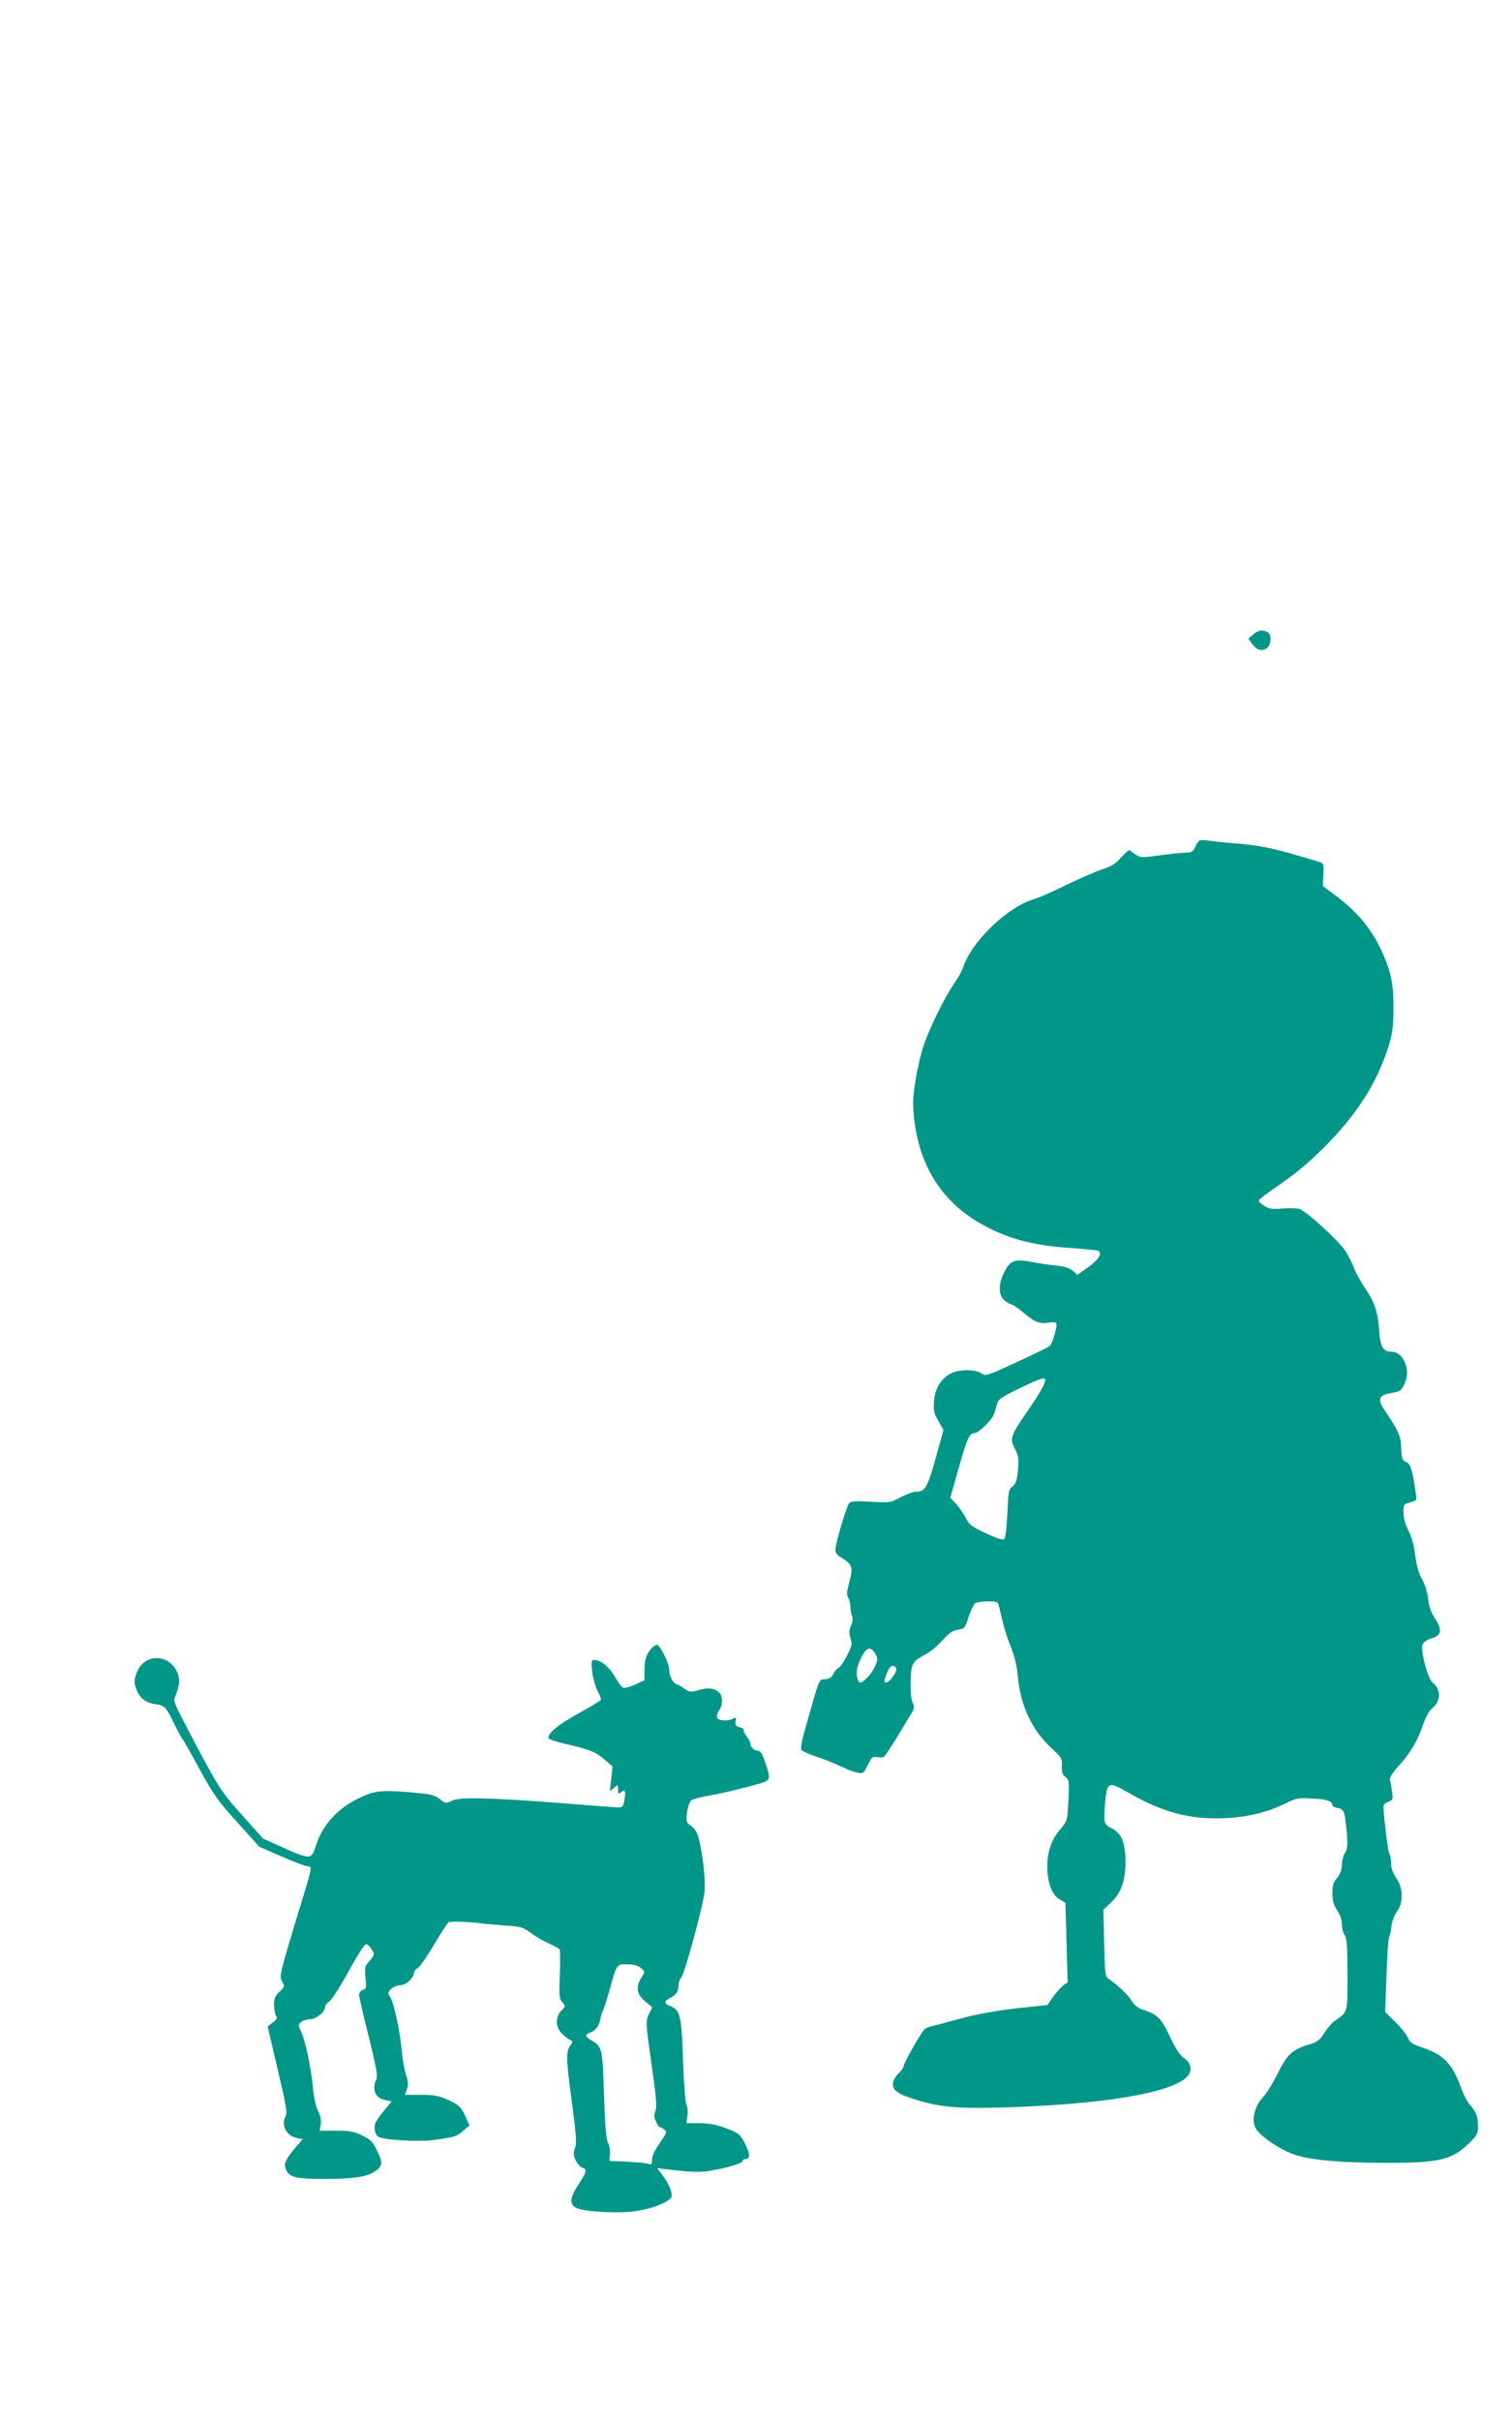
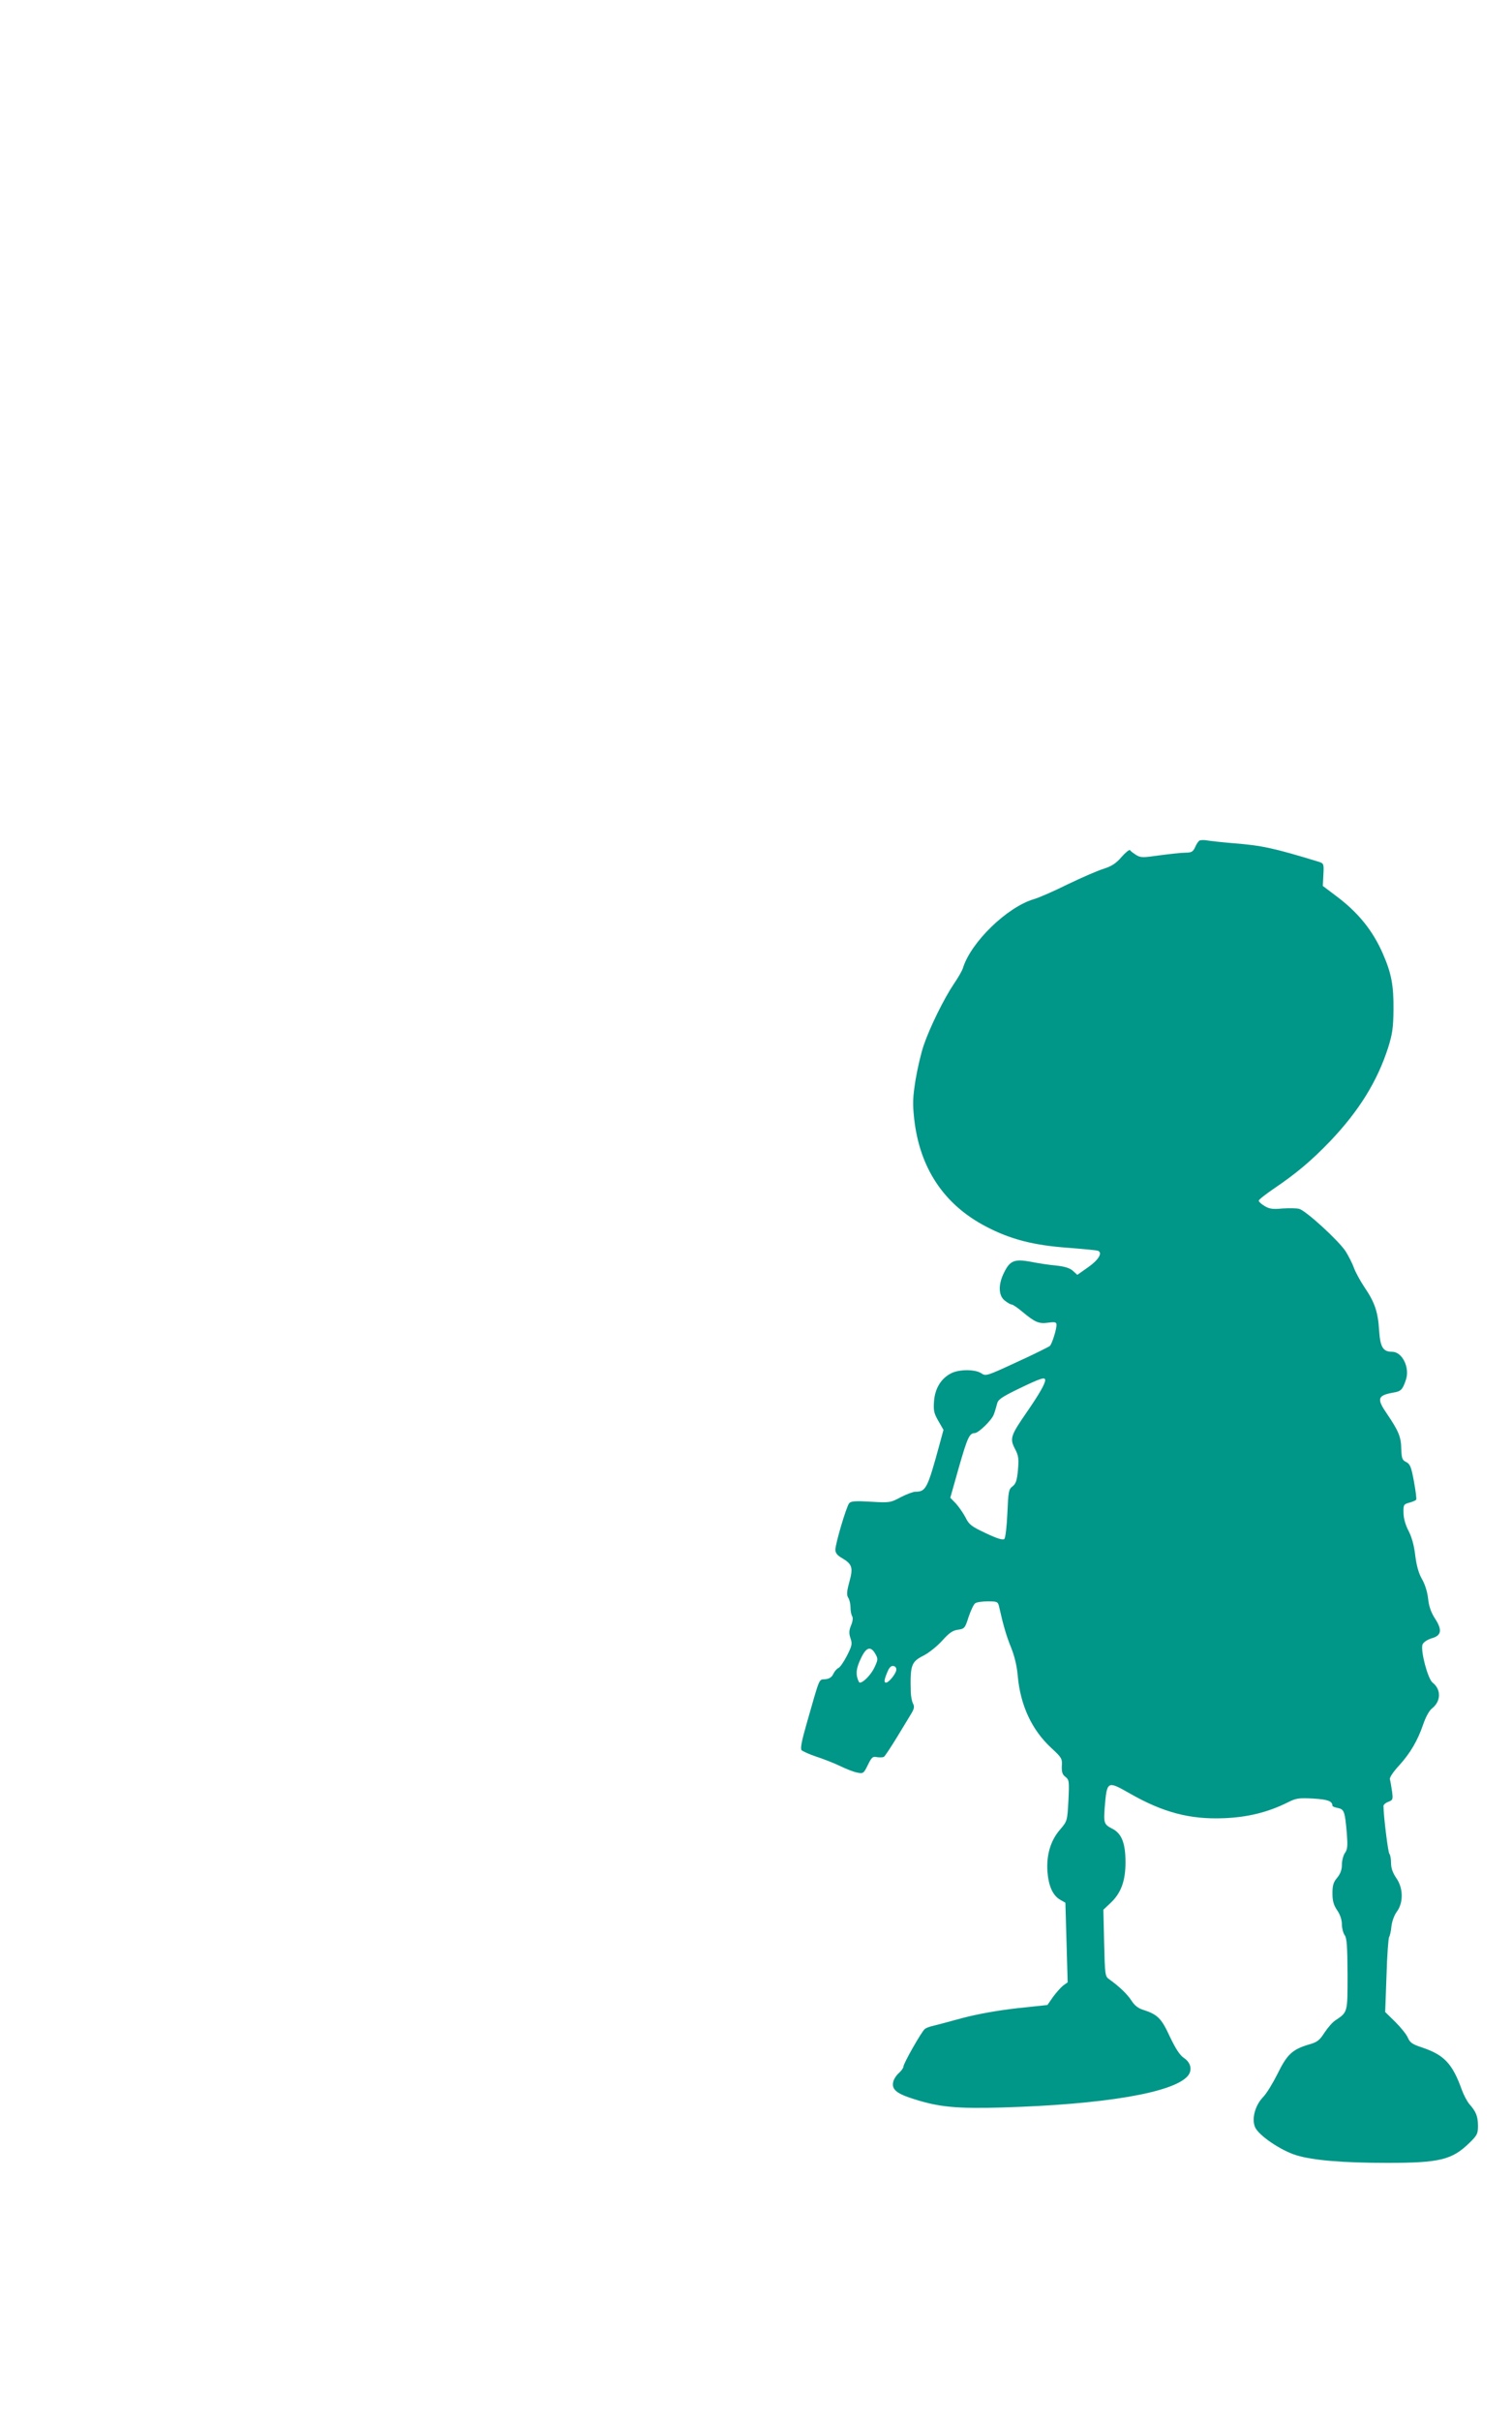
<svg xmlns="http://www.w3.org/2000/svg" version="1.0" width="800pt" height="1280pt" viewBox="0 0 800 1280" preserveAspectRatio="xMidYMid meet">
  <g transform="translate(0,1280) scale(0.1,-0.1)" fill="#009688" stroke="none">
-     <path d="M6633 9446 l-28 -24 21 -29 c24 -32 51 -40 78 -20 19 14 25 62 10 77 -24 21 -53 20 -81 -4z" />
    <path d="M6345 8353 c-6 -5 -16 -20 -22 -35 -11 -23 -19 -28 -50 -28 -21 0 -83 -7 -137 -14 -90 -13 -101 -13 -125 2 -14 9 -29 20 -32 25 -3 5 -24 -12 -45 -36 -29 -34 -53 -49 -94 -62 -30 -9 -115 -46 -188 -81 -72 -36 -154 -72 -182 -80 -142 -42 -333 -228 -375 -364 -4 -14 -26 -52 -48 -84 -52 -77 -128 -231 -160 -326 -14 -41 -33 -123 -43 -183 -14 -89 -16 -123 -7 -205 29 -260 157 -453 379 -569 129 -68 253 -100 437 -113 78 -6 148 -13 155 -15 28 -10 6 -48 -51 -88 l-57 -40 -23 21 c-15 14 -42 23 -87 28 -36 3 -96 12 -135 20 -87 16 -111 7 -142 -56 -32 -63 -31 -122 3 -149 15 -12 31 -21 37 -21 6 0 31 -17 56 -38 67 -56 88 -65 137 -58 37 5 44 3 44 -12 0 -25 -24 -100 -35 -111 -6 -5 -84 -44 -174 -85 -162 -75 -165 -76 -190 -59 -33 21 -117 21 -159 -1 -53 -27 -85 -80 -90 -147 -4 -50 0 -65 23 -105 l27 -47 -22 -81 c-62 -227 -71 -246 -125 -246 -13 0 -48 -13 -79 -29 -54 -29 -59 -30 -159 -24 -80 5 -105 3 -114 -8 -15 -18 -73 -214 -73 -246 0 -17 10 -30 35 -44 54 -32 60 -50 39 -126 -14 -51 -15 -69 -6 -84 7 -10 12 -33 12 -51 0 -18 4 -39 9 -47 5 -8 3 -27 -6 -48 -11 -27 -12 -42 -3 -68 10 -30 8 -40 -19 -93 -17 -33 -37 -62 -46 -65 -8 -4 -20 -18 -26 -31 -8 -17 -21 -26 -43 -28 -35 -3 -26 17 -99 -238 -25 -87 -33 -128 -26 -137 6 -6 41 -22 77 -34 37 -12 94 -34 127 -50 33 -16 74 -32 92 -35 30 -6 33 -4 55 41 20 41 26 46 48 41 14 -2 31 -2 37 2 6 4 36 50 68 102 32 52 66 109 77 127 15 25 17 36 9 52 -6 11 -11 37 -12 58 -4 147 2 163 69 197 27 14 71 49 97 78 37 41 55 54 84 58 34 5 37 8 56 68 12 35 27 67 35 72 8 6 39 10 67 10 49 0 53 -2 59 -27 22 -99 39 -157 64 -218 18 -45 31 -99 35 -150 14 -155 74 -285 178 -381 54 -50 58 -56 55 -95 -1 -32 3 -45 19 -57 20 -16 21 -23 16 -126 -6 -108 -6 -108 -44 -153 -50 -57 -73 -134 -67 -222 6 -77 28 -126 67 -149 l28 -16 6 -210 6 -211 -25 -18 c-13 -11 -37 -38 -53 -60 l-29 -42 -160 -17 c-104 -12 -207 -30 -294 -53 -73 -20 -144 -39 -158 -42 -14 -3 -31 -10 -37 -15 -17 -14 -113 -182 -113 -199 0 -7 -11 -22 -24 -34 -13 -11 -27 -32 -30 -47 -9 -40 18 -62 111 -91 132 -42 225 -51 468 -44 533 16 899 77 978 165 27 30 19 72 -19 97 -21 14 -43 47 -74 112 -45 98 -65 118 -143 143 -26 8 -45 24 -61 49 -22 34 -64 74 -117 112 -22 15 -23 23 -27 192 l-4 176 35 33 c58 53 82 118 82 218 0 100 -20 152 -69 177 -45 23 -47 30 -41 113 12 141 13 142 131 75 178 -102 320 -139 499 -132 128 5 235 32 339 84 44 22 58 24 134 20 78 -5 101 -13 102 -38 0 -4 13 -9 29 -12 33 -7 37 -18 47 -133 5 -67 4 -86 -10 -105 -9 -13 -16 -41 -16 -62 0 -27 -8 -48 -25 -69 -20 -23 -25 -41 -25 -82 0 -40 6 -62 25 -90 16 -23 25 -51 25 -75 0 -20 7 -46 15 -57 11 -15 14 -57 15 -206 0 -205 1 -200 -64 -244 -15 -9 -40 -38 -58 -65 -26 -41 -39 -51 -83 -63 -87 -26 -115 -52 -165 -154 -25 -50 -59 -106 -77 -124 -42 -44 -61 -113 -43 -158 18 -44 137 -125 220 -150 89 -27 248 -40 481 -40 276 0 342 16 434 106 40 39 45 48 45 89 0 50 -10 76 -45 115 -12 14 -30 48 -40 75 -50 140 -94 186 -210 225 -52 17 -65 26 -76 52 -7 17 -37 54 -66 83 l-54 53 7 193 c3 107 10 199 14 204 4 6 10 31 12 56 3 26 15 60 29 78 35 48 34 124 -3 177 -19 28 -28 53 -28 80 0 22 -4 44 -9 49 -7 8 -31 202 -31 253 0 7 12 17 26 22 24 9 25 13 19 57 -4 27 -9 55 -11 63 -2 9 19 40 47 70 61 67 100 134 129 219 13 38 31 72 46 84 49 38 50 101 4 137 -26 20 -66 174 -53 203 6 12 26 25 49 32 51 14 56 44 16 105 -20 31 -32 64 -36 105 -4 36 -17 77 -33 104 -17 30 -28 69 -35 124 -6 53 -19 99 -36 131 -16 31 -26 66 -26 95 -1 42 1 45 31 53 18 5 34 12 36 16 3 4 -3 47 -12 97 -14 76 -20 91 -41 102 -21 10 -24 19 -26 70 -1 63 -14 94 -75 184 -56 81 -51 98 32 113 42 7 50 15 68 69 21 64 -20 147 -73 147 -48 0 -63 23 -69 112 -6 100 -24 151 -78 230 -22 33 -47 79 -55 101 -8 23 -28 62 -44 88 -37 57 -211 216 -246 225 -14 4 -54 4 -89 2 -51 -5 -70 -2 -94 13 -17 10 -31 23 -31 28 0 6 35 33 77 62 120 81 200 148 301 253 153 161 249 316 307 496 22 71 27 104 28 200 1 128 -11 192 -56 295 -54 124 -132 220 -249 307 l-69 52 3 59 c3 56 2 60 -22 68 -239 73 -301 87 -455 99 -60 5 -123 12 -140 15 -16 3 -35 2 -40 -2z m-815 -2853 c0 -19 -31 -73 -97 -169 -86 -124 -91 -140 -63 -194 19 -36 21 -51 16 -112 -5 -56 -11 -73 -29 -87 -20 -15 -22 -27 -27 -142 -3 -69 -10 -130 -16 -136 -7 -7 -36 1 -97 30 -77 36 -90 46 -108 83 -12 23 -35 56 -51 74 l-30 31 46 163 c45 156 55 178 83 179 20 0 90 68 101 98 6 15 13 40 17 55 5 24 21 36 118 83 114 55 137 62 137 44z m-899 -1447 c15 -26 15 -31 -3 -70 -17 -38 -59 -83 -79 -83 -4 0 -11 15 -15 34 -4 26 0 49 19 90 29 64 53 72 78 29z m111 -88 c-4 -21 -40 -65 -54 -65 -12 0 -10 16 7 56 10 25 20 34 32 32 12 -2 17 -11 15 -23z" />
-     <path d="M3448 4083 c-29 -33 -38 -62 -38 -116 l0 -54 -49 -23 c-27 -12 -56 -20 -64 -17 -8 3 -27 29 -43 57 -27 50 -75 90 -109 90 -16 0 -17 -7 -12 -60 4 -33 16 -78 27 -100 11 -21 20 -43 20 -49 0 -5 -52 -37 -116 -72 -110 -60 -169 -108 -161 -133 2 -6 41 -19 88 -30 122 -27 161 -42 208 -83 l42 -36 -7 -66 -7 -66 22 19 c21 19 21 19 21 -9 0 -23 2 -26 15 -15 22 18 27 9 19 -39 -5 -33 -11 -41 -28 -41 -11 0 -138 9 -281 21 -395 31 -564 35 -603 15 -31 -16 -33 -16 -66 9 -29 22 -48 26 -165 36 -147 12 -186 7 -274 -38 -109 -55 -185 -144 -218 -252 -20 -66 -30 -66 -161 -8 l-116 52 -110 123 c-113 125 -130 153 -284 447 -84 161 -82 156 -68 190 20 49 23 83 10 115 -44 105 -176 107 -216 4 -16 -42 -16 -50 -3 -87 17 -49 51 -75 104 -81 45 -6 55 -16 98 -106 17 -36 37 -72 44 -80 6 -9 48 -82 92 -163 70 -128 95 -164 197 -276 l116 -129 117 -51 c64 -28 124 -51 133 -51 9 0 19 -4 22 -8 3 -5 -10 -58 -29 -118 -19 -60 -57 -188 -86 -284 -48 -163 -50 -177 -36 -201 14 -25 13 -28 -14 -54 -23 -21 -29 -36 -29 -67 0 -21 4 -48 10 -58 8 -15 5 -22 -17 -38 l-27 -20 53 -227 c46 -195 52 -230 41 -250 -24 -44 6 -103 59 -113 l32 -7 -36 -42 c-57 -67 -67 -91 -49 -124 18 -36 55 -44 204 -44 147 0 221 11 262 39 43 28 45 46 13 111 -21 45 -34 58 -77 79 -44 22 -66 26 -139 26 l-88 0 6 33 c3 23 -1 47 -15 73 -11 23 -22 72 -26 119 -10 106 -40 252 -63 299 -17 37 -17 38 2 52 10 8 32 14 47 14 31 0 78 39 78 64 0 9 10 22 23 30 12 8 58 80 102 160 47 86 85 145 93 143 7 -1 21 -14 29 -29 16 -25 15 -27 -11 -59 -26 -30 -28 -38 -22 -90 6 -52 5 -58 -14 -64 -11 -4 -20 -15 -20 -26 0 -11 23 -111 51 -222 40 -161 48 -206 40 -225 -25 -54 -6 -100 48 -110 l33 -7 -37 -45 c-21 -25 -42 -55 -48 -67 -12 -27 -2 -69 19 -77 42 -16 207 -25 281 -16 119 16 129 19 164 50 l33 28 -24 53 c-23 47 -31 55 -87 81 -53 24 -76 28 -147 28 l-84 0 11 29 c8 22 7 41 -6 82 -9 30 -19 88 -22 129 -9 99 -41 247 -60 276 -14 22 -14 25 5 44 11 11 33 20 49 20 30 0 71 38 71 66 0 7 9 18 20 24 11 6 49 61 86 123 36 61 71 115 77 119 12 7 113 4 187 -7 19 -2 73 -7 119 -10 76 -5 89 -9 131 -40 26 -19 69 -44 96 -55 27 -12 51 -26 55 -31 3 -6 4 -66 1 -135 -4 -110 -3 -127 13 -144 18 -20 18 -21 -5 -45 -35 -37 -31 -91 8 -126 16 -15 35 -28 43 -31 10 -3 9 -10 -4 -28 -23 -33 -22 -72 10 -308 22 -166 25 -208 15 -234 -9 -25 -9 -37 4 -64 9 -18 24 -36 35 -39 27 -9 24 -21 -22 -92 -47 -71 -47 -107 -3 -124 51 -19 221 -27 309 -14 82 12 162 42 185 70 13 16 -7 71 -47 123 l-26 34 49 -6 c140 -16 180 -17 242 -6 86 15 162 39 162 51 0 5 6 9 14 9 26 0 25 29 -2 82 -26 49 -33 55 -97 80 -52 20 -88 27 -142 28 l-71 0 5 39 c3 21 1 47 -5 58 -6 10 -14 116 -18 236 -8 236 -15 266 -69 287 -33 12 -32 26 4 44 30 16 41 34 41 69 0 11 6 28 14 36 19 23 118 386 124 458 5 62 -9 189 -30 276 -9 34 -21 55 -41 69 -27 19 -28 23 -22 72 4 28 13 56 22 63 8 6 44 16 81 23 68 11 185 39 280 66 60 18 61 22 31 112 -15 44 -26 62 -38 62 -21 0 -41 19 -41 38 0 8 -9 25 -20 39 -11 14 -18 29 -15 33 3 4 -7 11 -21 14 -21 6 -25 12 -22 31 4 21 2 23 -13 15 -27 -15 -79 -12 -85 5 -3 8 1 24 10 37 24 33 21 84 -6 102 -27 19 -57 20 -108 5 -33 -10 -42 -9 -67 8 -15 11 -36 23 -46 26 -19 7 -37 46 -37 81 0 30 -49 126 -64 126 -7 0 -20 -8 -28 -17z m-57 -1692 c20 -17 22 -22 11 -38 -41 -59 -37 -99 15 -142 l34 -28 -18 -37 c-17 -36 -17 -43 14 -262 25 -175 30 -230 21 -249 -8 -18 -8 -32 2 -55 7 -16 16 -30 19 -30 4 0 15 -6 25 -13 17 -12 15 -17 -23 -72 -26 -36 -41 -69 -41 -88 0 -26 -3 -28 -22 -22 -18 6 -96 12 -200 15 -4 0 -4 15 -1 33 3 20 -1 46 -10 63 -10 22 -16 87 -21 254 -8 244 -10 256 -67 288 -33 19 -36 30 -11 39 32 11 52 36 58 72 4 20 10 41 14 46 4 6 19 53 34 105 40 144 37 140 95 140 33 0 56 -6 72 -19z" />
  </g>
</svg>